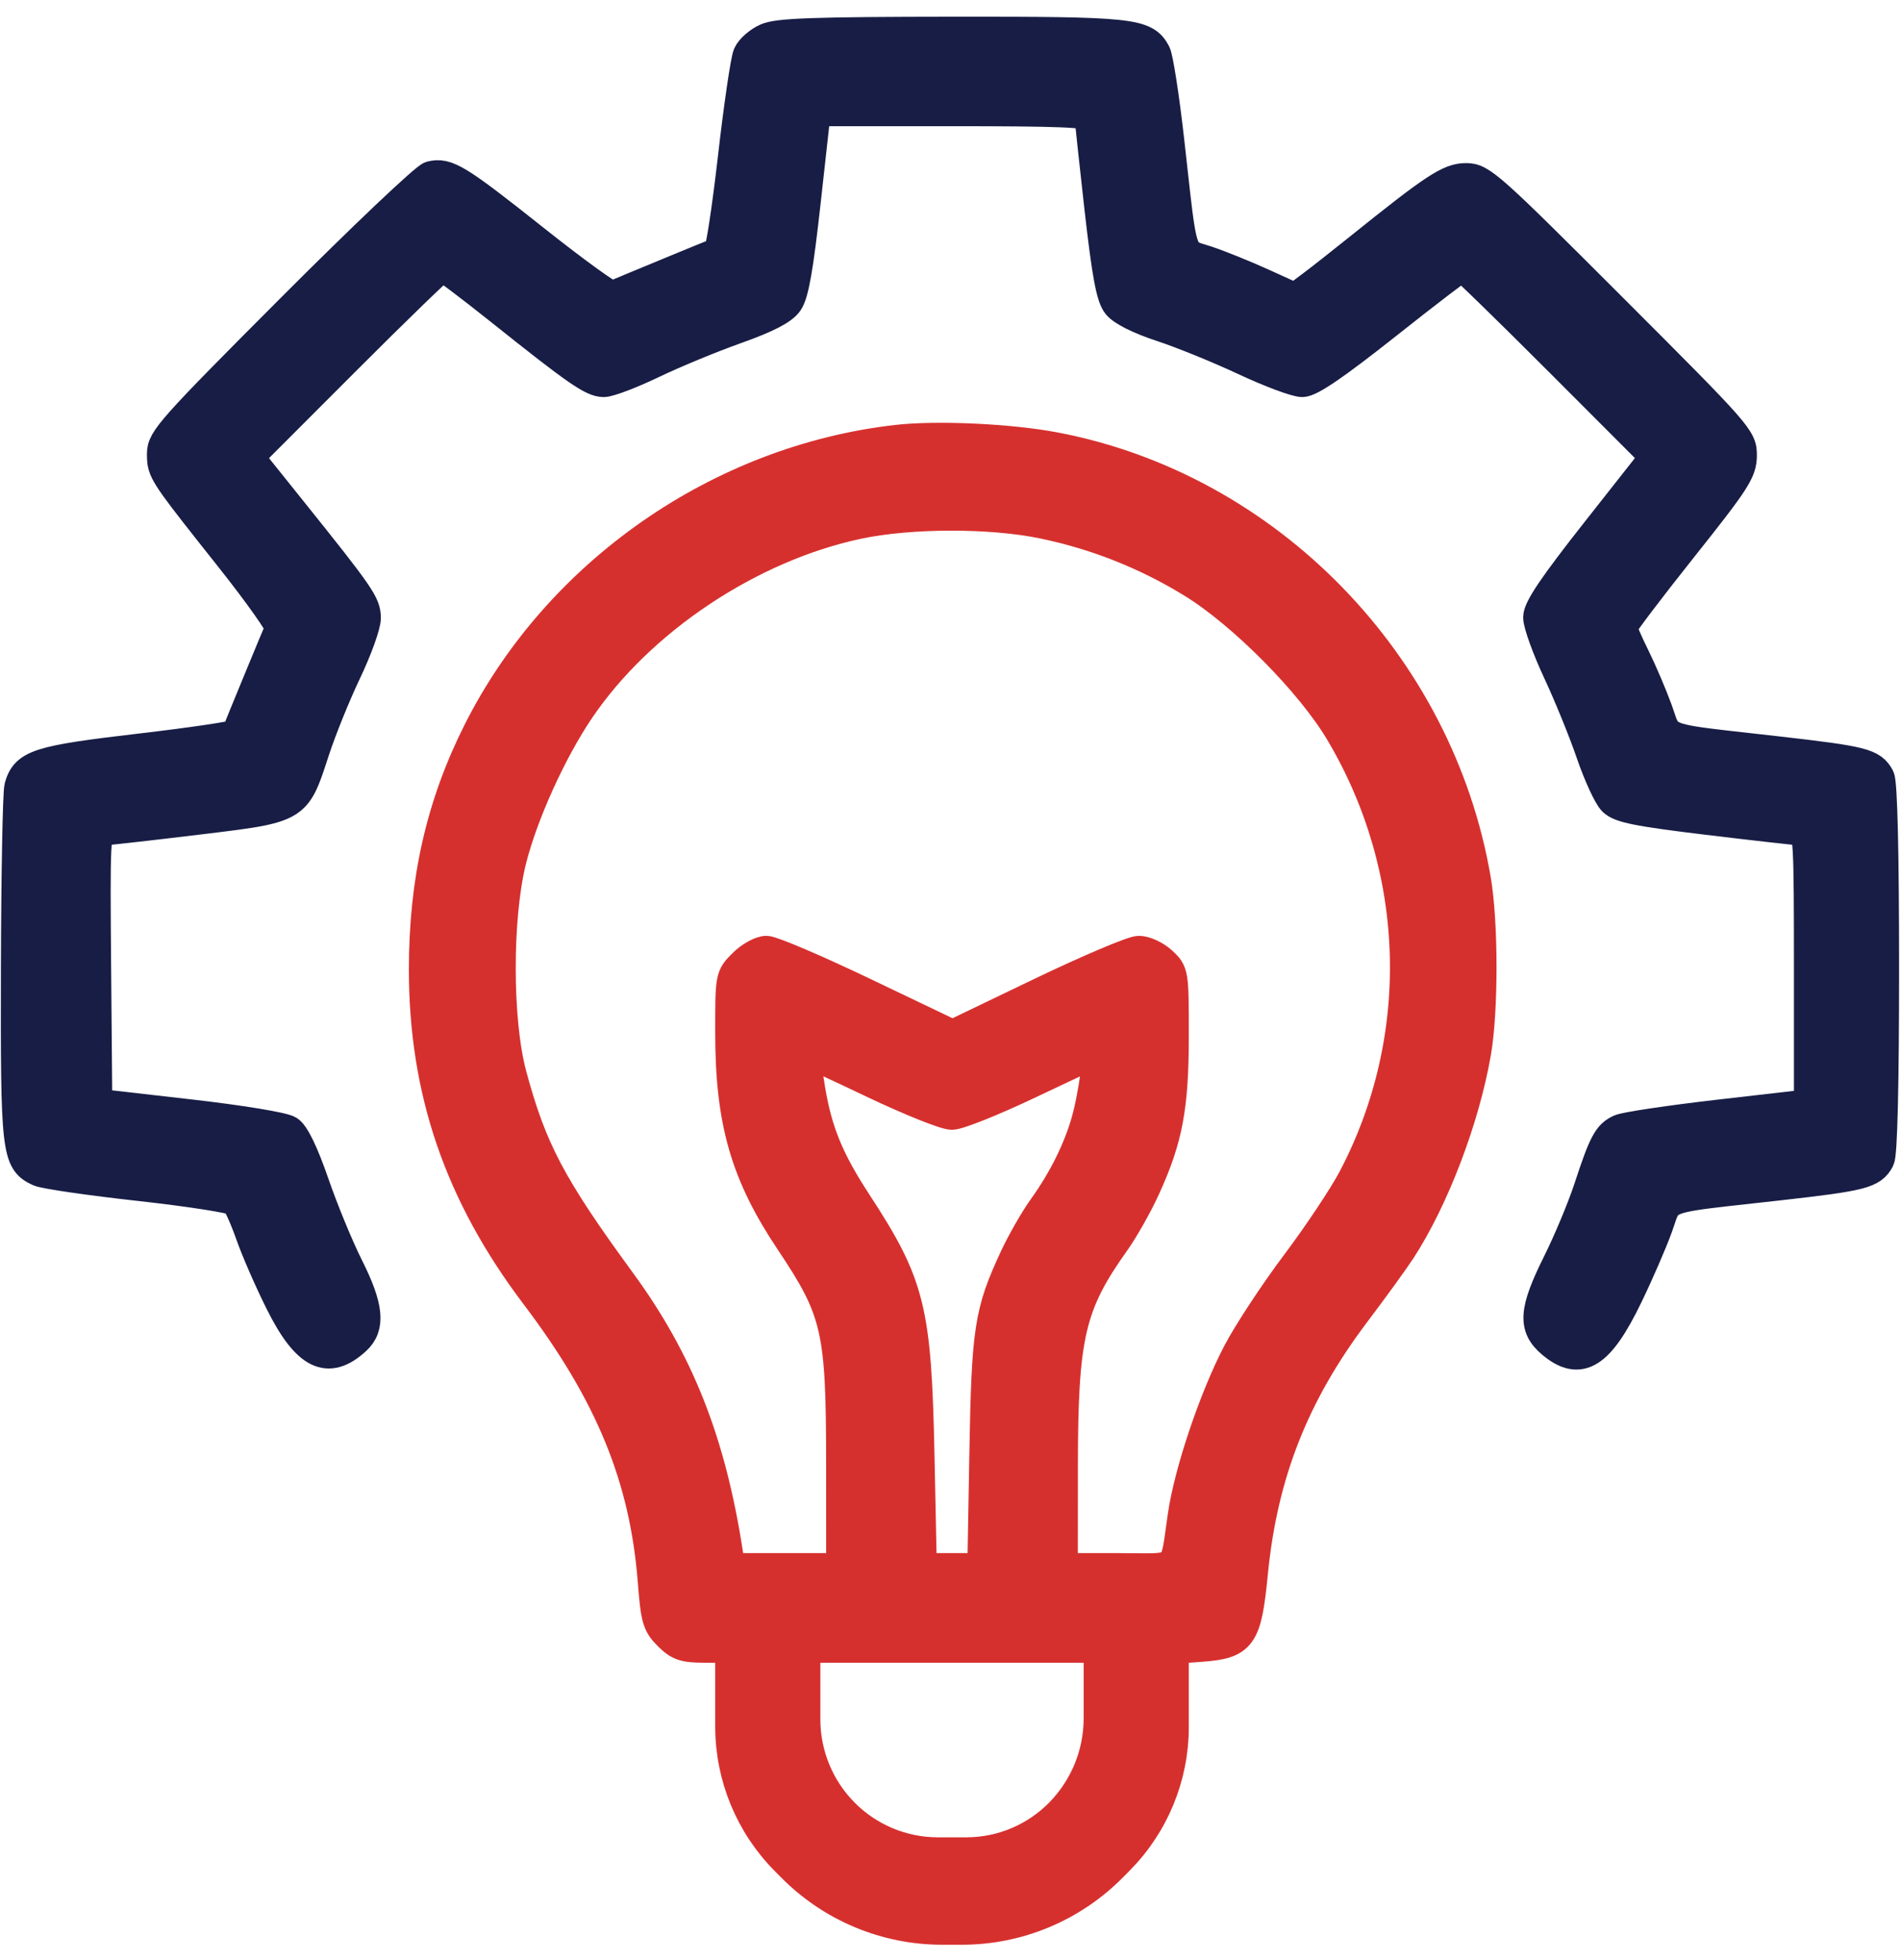
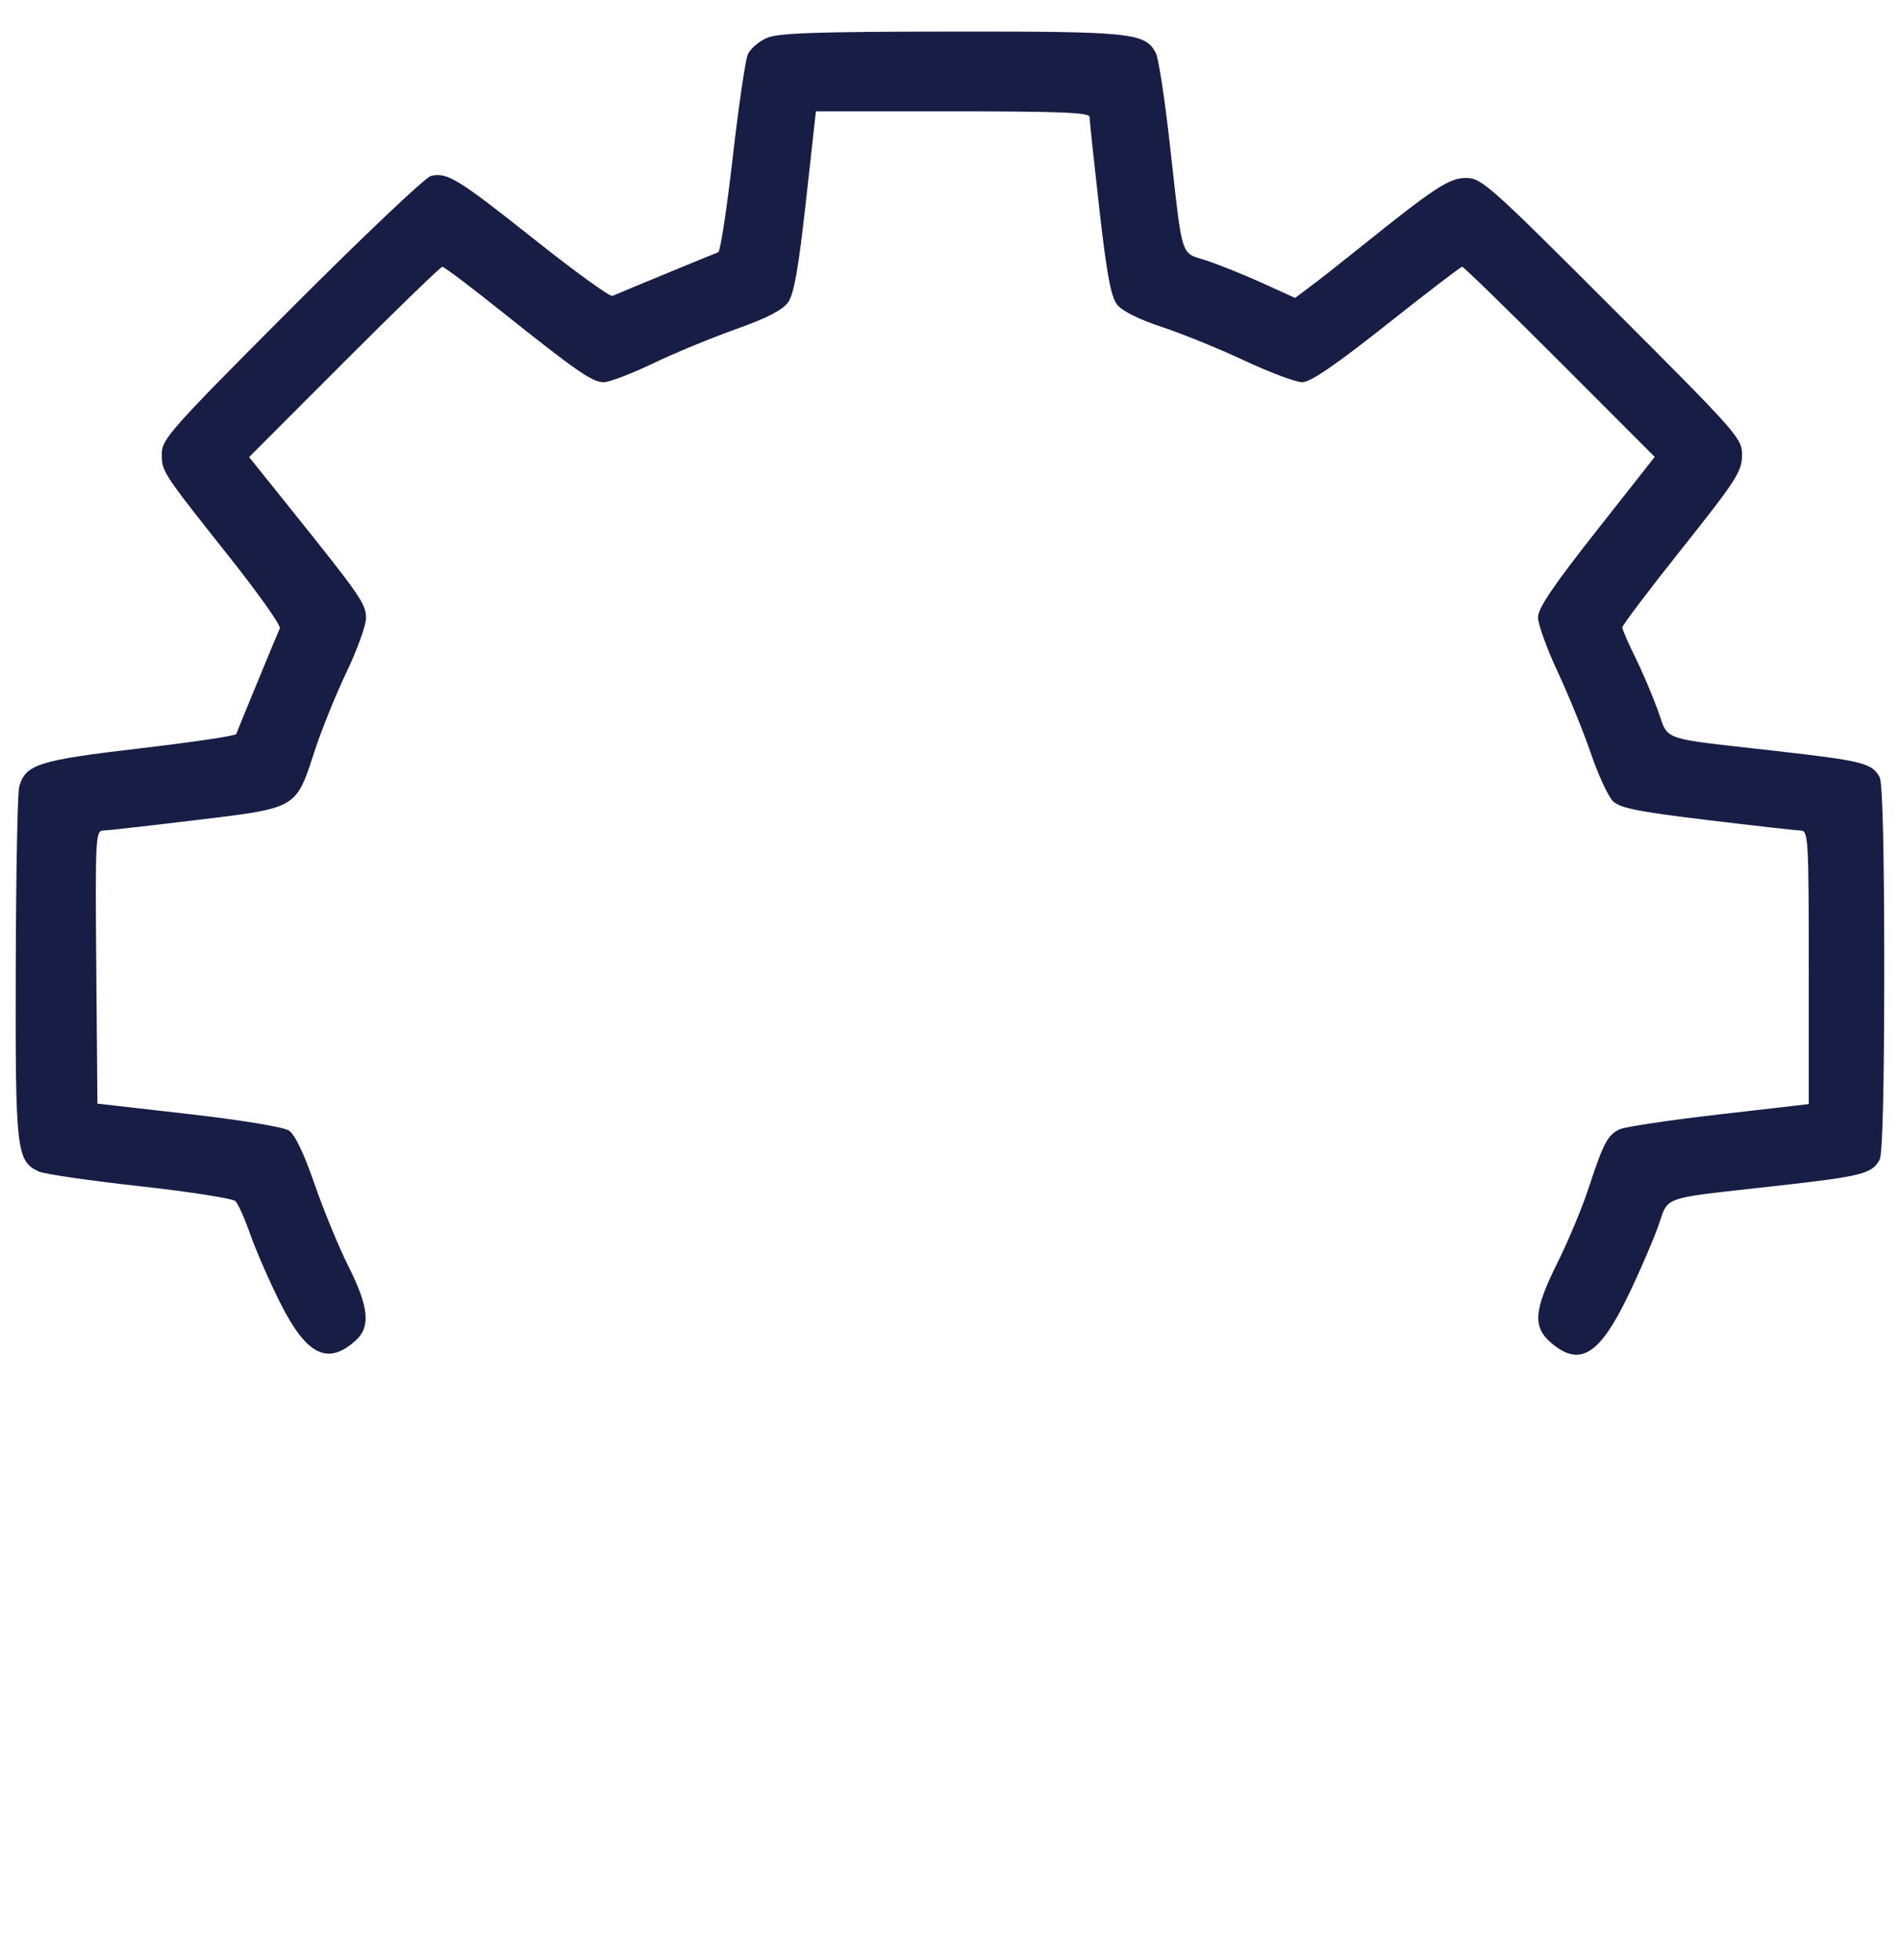
<svg xmlns="http://www.w3.org/2000/svg" width="64" height="66" viewBox="0 0 64 66" fill="none">
  <mask id="path-1-outside-1_19_16" maskUnits="userSpaceOnUse" x="-0.472" y="0.063" width="65" height="66" fill="black">
    <rect fill="white" x="-0.472" y="0.063" width="65" height="66" />
    <path fill-rule="evenodd" clip-rule="evenodd" d="M25.189 1.835C25.271 1.646 25.557 1.396 25.824 1.28C26.214 1.111 27.443 1.068 32.035 1.063C38.12 1.057 38.57 1.104 38.932 1.78C39.02 1.944 39.227 3.279 39.392 4.746C39.722 7.685 39.757 8.326 40.085 8.564C40.213 8.658 40.386 8.689 40.64 8.773C41.065 8.913 41.91 9.254 42.519 9.53L43.624 10.032L44.163 9.628C44.46 9.406 45.174 8.845 45.749 8.383C48.325 6.313 48.812 5.992 49.382 5.992C49.902 5.992 50.161 6.222 54.307 10.369C58.592 14.653 58.684 14.758 58.679 15.341C58.674 15.877 58.473 16.187 56.66 18.465C55.553 19.856 54.647 21.053 54.647 21.124C54.647 21.195 54.837 21.638 55.071 22.108C55.304 22.579 55.648 23.383 55.835 23.895C55.958 24.23 56.001 24.447 56.124 24.601C56.398 24.944 57.065 24.972 59.879 25.293C62.757 25.621 63.063 25.7 63.316 26.172C63.413 26.354 63.469 28.703 63.469 32.609C63.469 36.515 63.413 38.864 63.316 39.045C63.061 39.522 62.735 39.605 59.871 39.927C57.076 40.241 56.407 40.27 56.132 40.614C56.009 40.768 55.965 40.986 55.843 41.322C55.658 41.834 55.206 42.877 54.837 43.638C53.877 45.623 53.217 46.032 52.266 45.231C51.618 44.686 51.658 44.132 52.461 42.521C52.821 41.798 53.293 40.669 53.509 40.011C54.01 38.483 54.156 38.209 54.564 38.023C54.747 37.939 56.254 37.715 57.912 37.524L60.927 37.177V32.575C60.927 28.294 60.909 27.973 60.665 27.968C60.522 27.964 59.101 27.804 57.51 27.612C55.15 27.326 54.563 27.208 54.327 26.972C54.167 26.813 53.834 26.088 53.585 25.362C53.336 24.635 52.834 23.402 52.469 22.621C52.104 21.84 51.806 21.015 51.806 20.787C51.806 20.483 52.326 19.714 53.772 17.88L55.738 15.385L52.54 12.184C50.78 10.423 49.301 8.983 49.253 8.983C49.204 8.983 48.06 9.857 46.71 10.927C44.983 12.294 44.14 12.87 43.866 12.87C43.651 12.87 42.776 12.543 41.921 12.143C41.066 11.742 39.812 11.232 39.134 11.009C38.367 10.757 37.799 10.473 37.629 10.257C37.42 9.992 37.28 9.234 37.028 7.017C36.848 5.425 36.7 4.039 36.701 3.936C36.703 3.79 35.682 3.749 32.093 3.749H27.483L27.147 6.777C26.898 9.031 26.744 9.901 26.547 10.179C26.362 10.44 25.83 10.713 24.787 11.084C23.964 11.376 22.703 11.897 21.983 12.243C21.263 12.588 20.522 12.87 20.337 12.87C19.95 12.87 19.428 12.509 16.86 10.46C15.841 9.647 14.96 8.983 14.901 8.983C14.842 8.983 13.353 10.424 11.592 12.187L8.391 15.39L9.81 17.159C12.143 20.066 12.329 20.336 12.329 20.812C12.329 21.056 12.033 21.875 11.672 22.633C11.31 23.39 10.828 24.583 10.6 25.282C10.34 26.078 10.198 26.543 9.893 26.843C9.447 27.282 8.651 27.366 6.625 27.611C5.033 27.804 3.612 27.964 3.467 27.968C3.22 27.973 3.206 28.264 3.243 32.567L3.282 37.161L6.348 37.511C8.104 37.711 9.547 37.948 9.727 38.065C9.932 38.198 10.235 38.827 10.594 39.866C10.897 40.744 11.412 41.993 11.737 42.64C12.421 44.001 12.49 44.671 11.992 45.126C11.043 45.996 10.324 45.639 9.432 43.857C9.073 43.14 8.625 42.115 8.437 41.581C8.249 41.046 8.022 40.535 7.932 40.445C7.842 40.355 6.392 40.129 4.71 39.942C3.028 39.756 1.5 39.534 1.315 39.45C0.551 39.102 0.515 38.78 0.531 32.586C0.539 29.432 0.591 26.69 0.646 26.491C0.858 25.736 1.287 25.6 4.704 25.2C6.472 24.994 7.936 24.776 7.957 24.717C8.026 24.528 9.347 21.326 9.426 21.155C9.468 21.065 8.706 19.988 7.733 18.763C5.822 16.354 5.511 15.962 5.46 15.539C5.45 15.457 5.45 15.373 5.45 15.273C5.45 14.789 5.765 14.436 9.811 10.382C12.209 7.979 14.324 5.974 14.511 5.927C15.057 5.79 15.411 6.006 18.011 8.07C19.368 9.147 20.546 9.999 20.628 9.964C21.03 9.791 24.083 8.531 24.194 8.493C24.263 8.469 24.482 7.039 24.68 5.314C24.877 3.59 25.107 2.024 25.189 1.835Z" />
-     <path fill-rule="evenodd" clip-rule="evenodd" d="M30.195 14.807C24.23 15.492 18.796 19.274 16.104 24.612C14.855 27.088 14.273 29.64 14.273 32.642C14.273 36.742 15.466 40.222 18.038 43.618C20.552 46.939 21.71 49.764 21.982 53.241C22.081 54.515 22.134 54.699 22.508 55.072C22.862 55.427 23.044 55.487 23.757 55.487H24.591V58.131V58.131C24.591 59.824 25.26 61.449 26.453 62.651L26.68 62.879V62.879C28.017 64.225 29.836 64.983 31.734 64.983H32.067H32.4C34.298 64.983 36.117 64.225 37.455 62.879V62.879L37.694 62.638C38.879 61.444 39.544 59.831 39.544 58.149V58.149V55.523L40.439 55.458C41.837 55.357 41.997 55.131 42.209 52.963C42.535 49.636 43.596 46.94 45.653 44.216C46.282 43.383 46.975 42.428 47.193 42.092C48.313 40.368 49.336 37.684 49.725 35.45C49.972 34.028 49.97 31.077 49.721 29.618C48.48 22.345 42.699 16.412 35.529 15.052C34.012 14.764 31.549 14.651 30.195 14.807ZM40.143 19.622C38.591 18.673 36.914 18.009 35.133 17.64C33.372 17.274 30.669 17.278 28.913 17.649C25.264 18.419 21.551 20.895 19.514 23.918C18.577 25.308 17.619 27.425 17.234 28.954C16.748 30.887 16.752 34.373 17.241 36.194C17.918 38.712 18.57 39.946 20.915 43.151C22.865 45.816 23.939 48.523 24.517 52.235L24.604 52.796H26.466H28.329L28.327 49.244C28.325 44.759 28.185 44.15 26.617 41.805C25.099 39.536 24.591 37.768 24.591 34.756C24.591 32.887 24.591 32.884 25.028 32.448C25.268 32.207 25.623 32.011 25.817 32.011C26.01 32.011 27.5 32.647 29.127 33.425L32.086 34.84L35.03 33.425C36.649 32.648 38.149 32.011 38.363 32.011C38.577 32.011 38.931 32.176 39.148 32.377C39.54 32.741 39.544 32.763 39.544 34.872C39.544 37.273 39.343 38.346 38.581 40.011C38.318 40.586 37.862 41.394 37.57 41.805C36.048 43.941 35.811 44.964 35.808 49.394L35.806 52.796H37.672C39.806 52.796 39.538 53.018 39.839 51.001C40.059 49.531 40.885 47.082 41.675 45.562C42.022 44.894 42.912 43.539 43.654 42.552C44.395 41.565 45.259 40.268 45.573 39.67C48.049 34.953 47.883 29.273 45.135 24.652C44.14 22.979 41.837 20.658 40.143 19.622ZM32.063 37.543C31.837 37.543 30.661 37.072 29.45 36.497C28.24 35.921 27.223 35.45 27.191 35.45C27.107 35.45 27.117 35.563 27.29 36.633C27.526 38.085 27.917 39.044 28.862 40.49C30.672 43.261 30.876 44.084 30.978 49.02L31.056 52.796H32.071H33.084L33.152 48.945C33.225 44.761 33.314 44.18 34.17 42.341C34.416 41.814 34.847 41.061 35.128 40.67C35.817 39.711 36.331 38.672 36.602 37.686C36.813 36.922 37.022 35.45 36.919 35.45C36.893 35.45 35.883 35.921 34.674 36.497C33.464 37.072 32.289 37.543 32.063 37.543ZM35.704 61.039C36.536 60.189 37.002 59.047 37.002 57.857V57.6V55.487H32.067H27.133V57.615V57.893C27.133 59.078 27.602 60.215 28.438 61.054V61.054V61.054C29.273 61.894 30.409 62.366 31.593 62.366H32.074H32.55C33.737 62.366 34.873 61.888 35.704 61.039V61.039V61.039Z" />
  </mask>
  <path fill-rule="evenodd" clip-rule="evenodd" d="M25.189 1.835C25.271 1.646 25.557 1.396 25.824 1.28C26.214 1.111 27.443 1.068 32.035 1.063C38.12 1.057 38.57 1.104 38.932 1.78C39.02 1.944 39.227 3.279 39.392 4.746C39.722 7.685 39.757 8.326 40.085 8.564C40.213 8.658 40.386 8.689 40.64 8.773C41.065 8.913 41.91 9.254 42.519 9.53L43.624 10.032L44.163 9.628C44.46 9.406 45.174 8.845 45.749 8.383C48.325 6.313 48.812 5.992 49.382 5.992C49.902 5.992 50.161 6.222 54.307 10.369C58.592 14.653 58.684 14.758 58.679 15.341C58.674 15.877 58.473 16.187 56.66 18.465C55.553 19.856 54.647 21.053 54.647 21.124C54.647 21.195 54.837 21.638 55.071 22.108C55.304 22.579 55.648 23.383 55.835 23.895C55.958 24.23 56.001 24.447 56.124 24.601C56.398 24.944 57.065 24.972 59.879 25.293C62.757 25.621 63.063 25.7 63.316 26.172C63.413 26.354 63.469 28.703 63.469 32.609C63.469 36.515 63.413 38.864 63.316 39.045C63.061 39.522 62.735 39.605 59.871 39.927C57.076 40.241 56.407 40.27 56.132 40.614C56.009 40.768 55.965 40.986 55.843 41.322C55.658 41.834 55.206 42.877 54.837 43.638C53.877 45.623 53.217 46.032 52.266 45.231C51.618 44.686 51.658 44.132 52.461 42.521C52.821 41.798 53.293 40.669 53.509 40.011C54.01 38.483 54.156 38.209 54.564 38.023C54.747 37.939 56.254 37.715 57.912 37.524L60.927 37.177V32.575C60.927 28.294 60.909 27.973 60.665 27.968C60.522 27.964 59.101 27.804 57.51 27.612C55.15 27.326 54.563 27.208 54.327 26.972C54.167 26.813 53.834 26.088 53.585 25.362C53.336 24.635 52.834 23.402 52.469 22.621C52.104 21.84 51.806 21.015 51.806 20.787C51.806 20.483 52.326 19.714 53.772 17.88L55.738 15.385L52.54 12.184C50.78 10.423 49.301 8.983 49.253 8.983C49.204 8.983 48.06 9.857 46.71 10.927C44.983 12.294 44.14 12.87 43.866 12.87C43.651 12.87 42.776 12.543 41.921 12.143C41.066 11.742 39.812 11.232 39.134 11.009C38.367 10.757 37.799 10.473 37.629 10.257C37.42 9.992 37.28 9.234 37.028 7.017C36.848 5.425 36.7 4.039 36.701 3.936C36.703 3.79 35.682 3.749 32.093 3.749H27.483L27.147 6.777C26.898 9.031 26.744 9.901 26.547 10.179C26.362 10.44 25.83 10.713 24.787 11.084C23.964 11.376 22.703 11.897 21.983 12.243C21.263 12.588 20.522 12.87 20.337 12.87C19.95 12.87 19.428 12.509 16.86 10.46C15.841 9.647 14.96 8.983 14.901 8.983C14.842 8.983 13.353 10.424 11.592 12.187L8.391 15.39L9.81 17.159C12.143 20.066 12.329 20.336 12.329 20.812C12.329 21.056 12.033 21.875 11.672 22.633C11.31 23.39 10.828 24.583 10.6 25.282C10.34 26.078 10.198 26.543 9.893 26.843C9.447 27.282 8.651 27.366 6.625 27.611C5.033 27.804 3.612 27.964 3.467 27.968C3.22 27.973 3.206 28.264 3.243 32.567L3.282 37.161L6.348 37.511C8.104 37.711 9.547 37.948 9.727 38.065C9.932 38.198 10.235 38.827 10.594 39.866C10.897 40.744 11.412 41.993 11.737 42.64C12.421 44.001 12.49 44.671 11.992 45.126C11.043 45.996 10.324 45.639 9.432 43.857C9.073 43.14 8.625 42.115 8.437 41.581C8.249 41.046 8.022 40.535 7.932 40.445C7.842 40.355 6.392 40.129 4.71 39.942C3.028 39.756 1.5 39.534 1.315 39.45C0.551 39.102 0.515 38.78 0.531 32.586C0.539 29.432 0.591 26.69 0.646 26.491C0.858 25.736 1.287 25.6 4.704 25.2C6.472 24.994 7.936 24.776 7.957 24.717C8.026 24.528 9.347 21.326 9.426 21.155C9.468 21.065 8.706 19.988 7.733 18.763C5.822 16.354 5.511 15.962 5.46 15.539C5.45 15.457 5.45 15.373 5.45 15.273C5.45 14.789 5.765 14.436 9.811 10.382C12.209 7.979 14.324 5.974 14.511 5.927C15.057 5.79 15.411 6.006 18.011 8.07C19.368 9.147 20.546 9.999 20.628 9.964C21.03 9.791 24.083 8.531 24.194 8.493C24.263 8.469 24.482 7.039 24.68 5.314C24.877 3.59 25.107 2.024 25.189 1.835Z" fill="#181D45" />
-   <path fill-rule="evenodd" clip-rule="evenodd" d="M30.195 14.807C24.23 15.492 18.796 19.274 16.104 24.612C14.855 27.088 14.273 29.64 14.273 32.642C14.273 36.742 15.466 40.222 18.038 43.618C20.552 46.939 21.71 49.764 21.982 53.241C22.081 54.515 22.134 54.699 22.508 55.072C22.862 55.427 23.044 55.487 23.757 55.487H24.591V58.131V58.131C24.591 59.824 25.26 61.449 26.453 62.651L26.68 62.879V62.879C28.017 64.225 29.836 64.983 31.734 64.983H32.067H32.4C34.298 64.983 36.117 64.225 37.455 62.879V62.879L37.694 62.638C38.879 61.444 39.544 59.831 39.544 58.149V58.149V55.523L40.439 55.458C41.837 55.357 41.997 55.131 42.209 52.963C42.535 49.636 43.596 46.94 45.653 44.216C46.282 43.383 46.975 42.428 47.193 42.092C48.313 40.368 49.336 37.684 49.725 35.45C49.972 34.028 49.97 31.077 49.721 29.618C48.48 22.345 42.699 16.412 35.529 15.052C34.012 14.764 31.549 14.651 30.195 14.807ZM40.143 19.622C38.591 18.673 36.914 18.009 35.133 17.64C33.372 17.274 30.669 17.278 28.913 17.649C25.264 18.419 21.551 20.895 19.514 23.918C18.577 25.308 17.619 27.425 17.234 28.954C16.748 30.887 16.752 34.373 17.241 36.194C17.918 38.712 18.57 39.946 20.915 43.151C22.865 45.816 23.939 48.523 24.517 52.235L24.604 52.796H26.466H28.329L28.327 49.244C28.325 44.759 28.185 44.15 26.617 41.805C25.099 39.536 24.591 37.768 24.591 34.756C24.591 32.887 24.591 32.884 25.028 32.448C25.268 32.207 25.623 32.011 25.817 32.011C26.01 32.011 27.5 32.647 29.127 33.425L32.086 34.84L35.03 33.425C36.649 32.648 38.149 32.011 38.363 32.011C38.577 32.011 38.931 32.176 39.148 32.377C39.54 32.741 39.544 32.763 39.544 34.872C39.544 37.273 39.343 38.346 38.581 40.011C38.318 40.586 37.862 41.394 37.57 41.805C36.048 43.941 35.811 44.964 35.808 49.394L35.806 52.796H37.672C39.806 52.796 39.538 53.018 39.839 51.001C40.059 49.531 40.885 47.082 41.675 45.562C42.022 44.894 42.912 43.539 43.654 42.552C44.395 41.565 45.259 40.268 45.573 39.67C48.049 34.953 47.883 29.273 45.135 24.652C44.14 22.979 41.837 20.658 40.143 19.622ZM32.063 37.543C31.837 37.543 30.661 37.072 29.45 36.497C28.24 35.921 27.223 35.45 27.191 35.45C27.107 35.45 27.117 35.563 27.29 36.633C27.526 38.085 27.917 39.044 28.862 40.49C30.672 43.261 30.876 44.084 30.978 49.02L31.056 52.796H32.071H33.084L33.152 48.945C33.225 44.761 33.314 44.18 34.17 42.341C34.416 41.814 34.847 41.061 35.128 40.67C35.817 39.711 36.331 38.672 36.602 37.686C36.813 36.922 37.022 35.45 36.919 35.45C36.893 35.45 35.883 35.921 34.674 36.497C33.464 37.072 32.289 37.543 32.063 37.543ZM35.704 61.039C36.536 60.189 37.002 59.047 37.002 57.857V57.6V55.487H32.067H27.133V57.615V57.893C27.133 59.078 27.602 60.215 28.438 61.054V61.054V61.054C29.273 61.894 30.409 62.366 31.593 62.366H32.074H32.55C33.737 62.366 34.873 61.888 35.704 61.039V61.039V61.039Z" fill="#d6302e" />
-   <path fill-rule="evenodd" clip-rule="evenodd" d="M25.189 1.835C25.271 1.646 25.557 1.396 25.824 1.28C26.214 1.111 27.443 1.068 32.035 1.063C38.12 1.057 38.57 1.104 38.932 1.78C39.02 1.944 39.227 3.279 39.392 4.746C39.722 7.685 39.757 8.326 40.085 8.564C40.213 8.658 40.386 8.689 40.64 8.773C41.065 8.913 41.91 9.254 42.519 9.53L43.624 10.032L44.163 9.628C44.46 9.406 45.174 8.845 45.749 8.383C48.325 6.313 48.812 5.992 49.382 5.992C49.902 5.992 50.161 6.222 54.307 10.369C58.592 14.653 58.684 14.758 58.679 15.341C58.674 15.877 58.473 16.187 56.66 18.465C55.553 19.856 54.647 21.053 54.647 21.124C54.647 21.195 54.837 21.638 55.071 22.108C55.304 22.579 55.648 23.383 55.835 23.895C55.958 24.23 56.001 24.447 56.124 24.601C56.398 24.944 57.065 24.972 59.879 25.293C62.757 25.621 63.063 25.7 63.316 26.172C63.413 26.354 63.469 28.703 63.469 32.609C63.469 36.515 63.413 38.864 63.316 39.045C63.061 39.522 62.735 39.605 59.871 39.927C57.076 40.241 56.407 40.27 56.132 40.614C56.009 40.768 55.965 40.986 55.843 41.322C55.658 41.834 55.206 42.877 54.837 43.638C53.877 45.623 53.217 46.032 52.266 45.231C51.618 44.686 51.658 44.132 52.461 42.521C52.821 41.798 53.293 40.669 53.509 40.011C54.01 38.483 54.156 38.209 54.564 38.023C54.747 37.939 56.254 37.715 57.912 37.524L60.927 37.177V32.575C60.927 28.294 60.909 27.973 60.665 27.968C60.522 27.964 59.101 27.804 57.51 27.612C55.15 27.326 54.563 27.208 54.327 26.972C54.167 26.813 53.834 26.088 53.585 25.362C53.336 24.635 52.834 23.402 52.469 22.621C52.104 21.84 51.806 21.015 51.806 20.787C51.806 20.483 52.326 19.714 53.772 17.88L55.738 15.385L52.54 12.184C50.78 10.423 49.301 8.983 49.253 8.983C49.204 8.983 48.06 9.857 46.71 10.927C44.983 12.294 44.14 12.87 43.866 12.87C43.651 12.87 42.776 12.543 41.921 12.143C41.066 11.742 39.812 11.232 39.134 11.009C38.367 10.757 37.799 10.473 37.629 10.257C37.42 9.992 37.28 9.234 37.028 7.017C36.848 5.425 36.7 4.039 36.701 3.936C36.703 3.79 35.682 3.749 32.093 3.749H27.483L27.147 6.777C26.898 9.031 26.744 9.901 26.547 10.179C26.362 10.44 25.83 10.713 24.787 11.084C23.964 11.376 22.703 11.897 21.983 12.243C21.263 12.588 20.522 12.87 20.337 12.87C19.95 12.87 19.428 12.509 16.86 10.46C15.841 9.647 14.96 8.983 14.901 8.983C14.842 8.983 13.353 10.424 11.592 12.187L8.391 15.39L9.81 17.159C12.143 20.066 12.329 20.336 12.329 20.812C12.329 21.056 12.033 21.875 11.672 22.633C11.31 23.39 10.828 24.583 10.6 25.282C10.34 26.078 10.198 26.543 9.893 26.843C9.447 27.282 8.651 27.366 6.625 27.611C5.033 27.804 3.612 27.964 3.467 27.968C3.22 27.973 3.206 28.264 3.243 32.567L3.282 37.161L6.348 37.511C8.104 37.711 9.547 37.948 9.727 38.065C9.932 38.198 10.235 38.827 10.594 39.866C10.897 40.744 11.412 41.993 11.737 42.64C12.421 44.001 12.49 44.671 11.992 45.126C11.043 45.996 10.324 45.639 9.432 43.857C9.073 43.14 8.625 42.115 8.437 41.581C8.249 41.046 8.022 40.535 7.932 40.445C7.842 40.355 6.392 40.129 4.71 39.942C3.028 39.756 1.5 39.534 1.315 39.45C0.551 39.102 0.515 38.78 0.531 32.586C0.539 29.432 0.591 26.69 0.646 26.491C0.858 25.736 1.287 25.6 4.704 25.2C6.472 24.994 7.936 24.776 7.957 24.717C8.026 24.528 9.347 21.326 9.426 21.155C9.468 21.065 8.706 19.988 7.733 18.763C5.822 16.354 5.511 15.962 5.46 15.539C5.45 15.457 5.45 15.373 5.45 15.273C5.45 14.789 5.765 14.436 9.811 10.382C12.209 7.979 14.324 5.974 14.511 5.927C15.057 5.79 15.411 6.006 18.011 8.07C19.368 9.147 20.546 9.999 20.628 9.964C21.03 9.791 24.083 8.531 24.194 8.493C24.263 8.469 24.482 7.039 24.68 5.314C24.877 3.59 25.107 2.024 25.189 1.835Z" stroke="#181D45" mask="url(#path-1-outside-1_19_16)" />
-   <path fill-rule="evenodd" clip-rule="evenodd" d="M30.195 14.807C24.23 15.492 18.796 19.274 16.104 24.612C14.855 27.088 14.273 29.64 14.273 32.642C14.273 36.742 15.466 40.222 18.038 43.618C20.552 46.939 21.71 49.764 21.982 53.241C22.081 54.515 22.134 54.699 22.508 55.072C22.862 55.427 23.044 55.487 23.757 55.487H24.591V58.131V58.131C24.591 59.824 25.26 61.449 26.453 62.651L26.68 62.879V62.879C28.017 64.225 29.836 64.983 31.734 64.983H32.067H32.4C34.298 64.983 36.117 64.225 37.455 62.879V62.879L37.694 62.638C38.879 61.444 39.544 59.831 39.544 58.149V58.149V55.523L40.439 55.458C41.837 55.357 41.997 55.131 42.209 52.963C42.535 49.636 43.596 46.94 45.653 44.216C46.282 43.383 46.975 42.428 47.193 42.092C48.313 40.368 49.336 37.684 49.725 35.45C49.972 34.028 49.97 31.077 49.721 29.618C48.48 22.345 42.699 16.412 35.529 15.052C34.012 14.764 31.549 14.651 30.195 14.807ZM40.143 19.622C38.591 18.673 36.914 18.009 35.133 17.64C33.372 17.274 30.669 17.278 28.913 17.649C25.264 18.419 21.551 20.895 19.514 23.918C18.577 25.308 17.619 27.425 17.234 28.954C16.748 30.887 16.752 34.373 17.241 36.194C17.918 38.712 18.57 39.946 20.915 43.151C22.865 45.816 23.939 48.523 24.517 52.235L24.604 52.796H26.466H28.329L28.327 49.244C28.325 44.759 28.185 44.15 26.617 41.805C25.099 39.536 24.591 37.768 24.591 34.756C24.591 32.887 24.591 32.884 25.028 32.448C25.268 32.207 25.623 32.011 25.817 32.011C26.01 32.011 27.5 32.647 29.127 33.425L32.086 34.84L35.03 33.425C36.649 32.648 38.149 32.011 38.363 32.011C38.577 32.011 38.931 32.176 39.148 32.377C39.54 32.741 39.544 32.763 39.544 34.872C39.544 37.273 39.343 38.346 38.581 40.011C38.318 40.586 37.862 41.394 37.57 41.805C36.048 43.941 35.811 44.964 35.808 49.394L35.806 52.796H37.672C39.806 52.796 39.538 53.018 39.839 51.001C40.059 49.531 40.885 47.082 41.675 45.562C42.022 44.894 42.912 43.539 43.654 42.552C44.395 41.565 45.259 40.268 45.573 39.67C48.049 34.953 47.883 29.273 45.135 24.652C44.14 22.979 41.837 20.658 40.143 19.622ZM32.063 37.543C31.837 37.543 30.661 37.072 29.45 36.497C28.24 35.921 27.223 35.45 27.191 35.45C27.107 35.45 27.117 35.563 27.29 36.633C27.526 38.085 27.917 39.044 28.862 40.49C30.672 43.261 30.876 44.084 30.978 49.02L31.056 52.796H32.071H33.084L33.152 48.945C33.225 44.761 33.314 44.18 34.17 42.341C34.416 41.814 34.847 41.061 35.128 40.67C35.817 39.711 36.331 38.672 36.602 37.686C36.813 36.922 37.022 35.45 36.919 35.45C36.893 35.45 35.883 35.921 34.674 36.497C33.464 37.072 32.289 37.543 32.063 37.543ZM35.704 61.039C36.536 60.189 37.002 59.047 37.002 57.857V57.6V55.487H32.067H27.133V57.615V57.893C27.133 59.078 27.602 60.215 28.438 61.054V61.054V61.054C29.273 61.894 30.409 62.366 31.593 62.366H32.074H32.55C33.737 62.366 34.873 61.888 35.704 61.039V61.039V61.039Z" stroke="#d6302e" mask="url(#path-1-outside-1_19_16)" />
</svg>